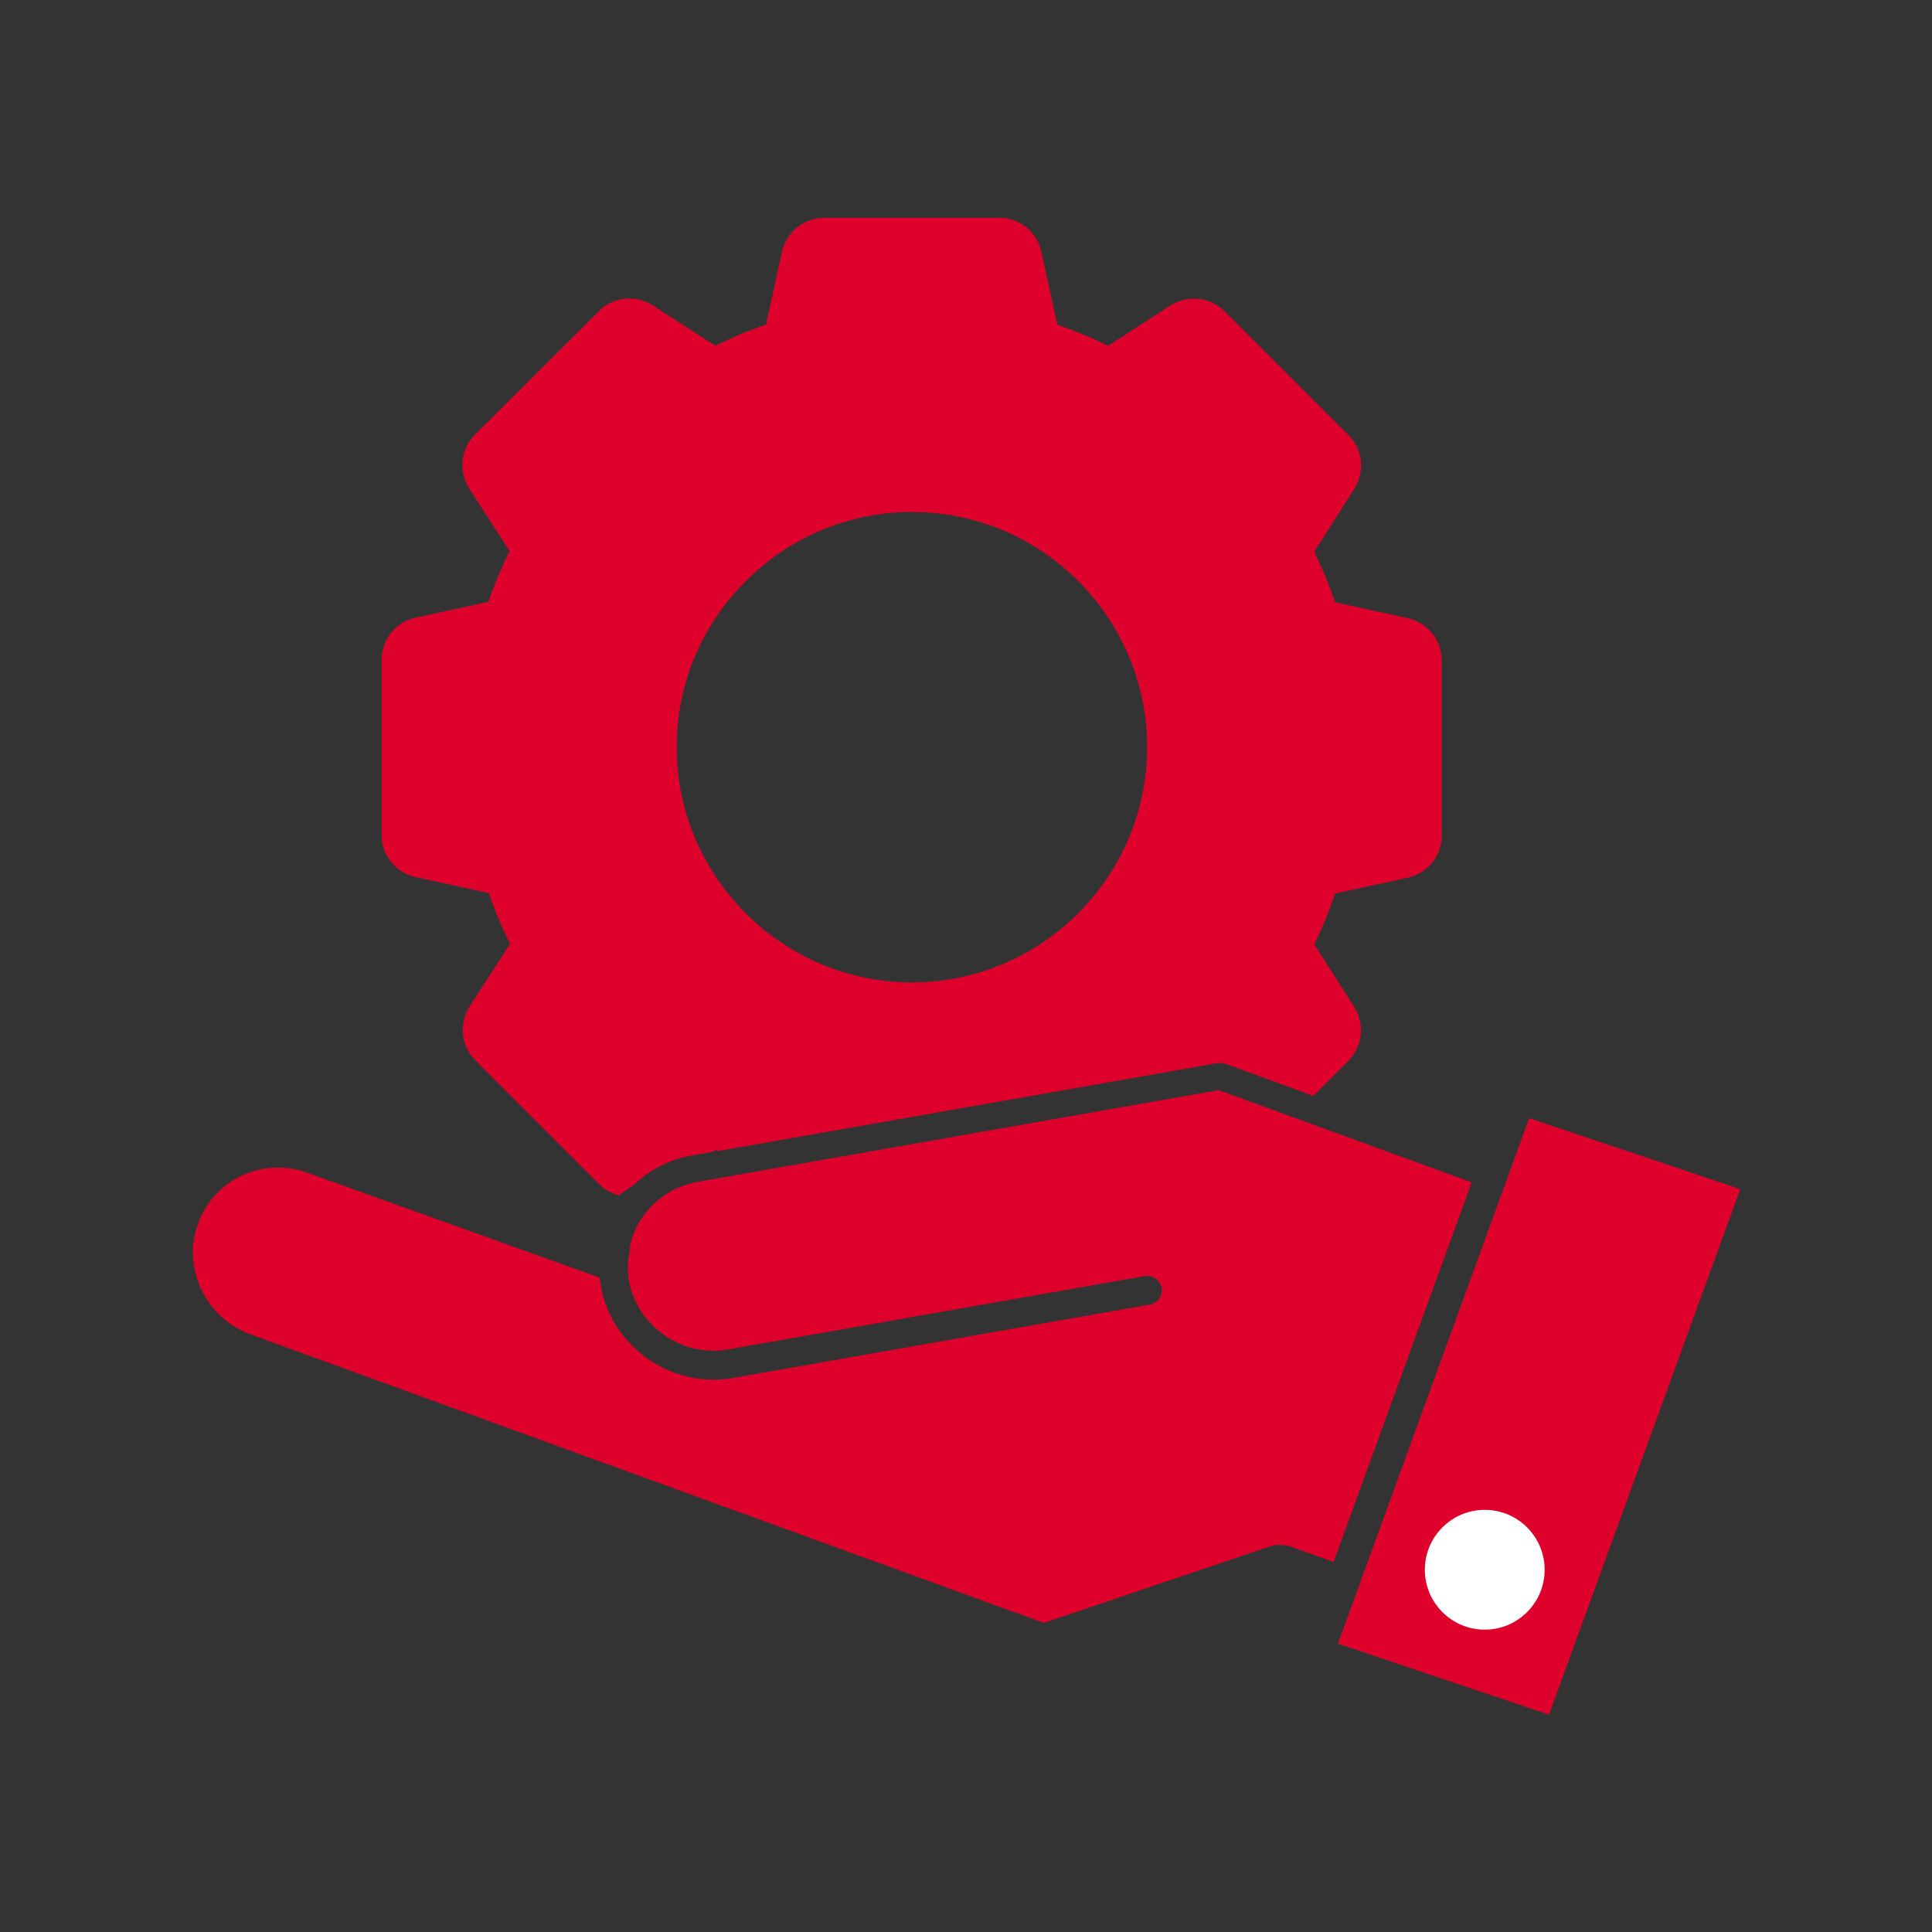
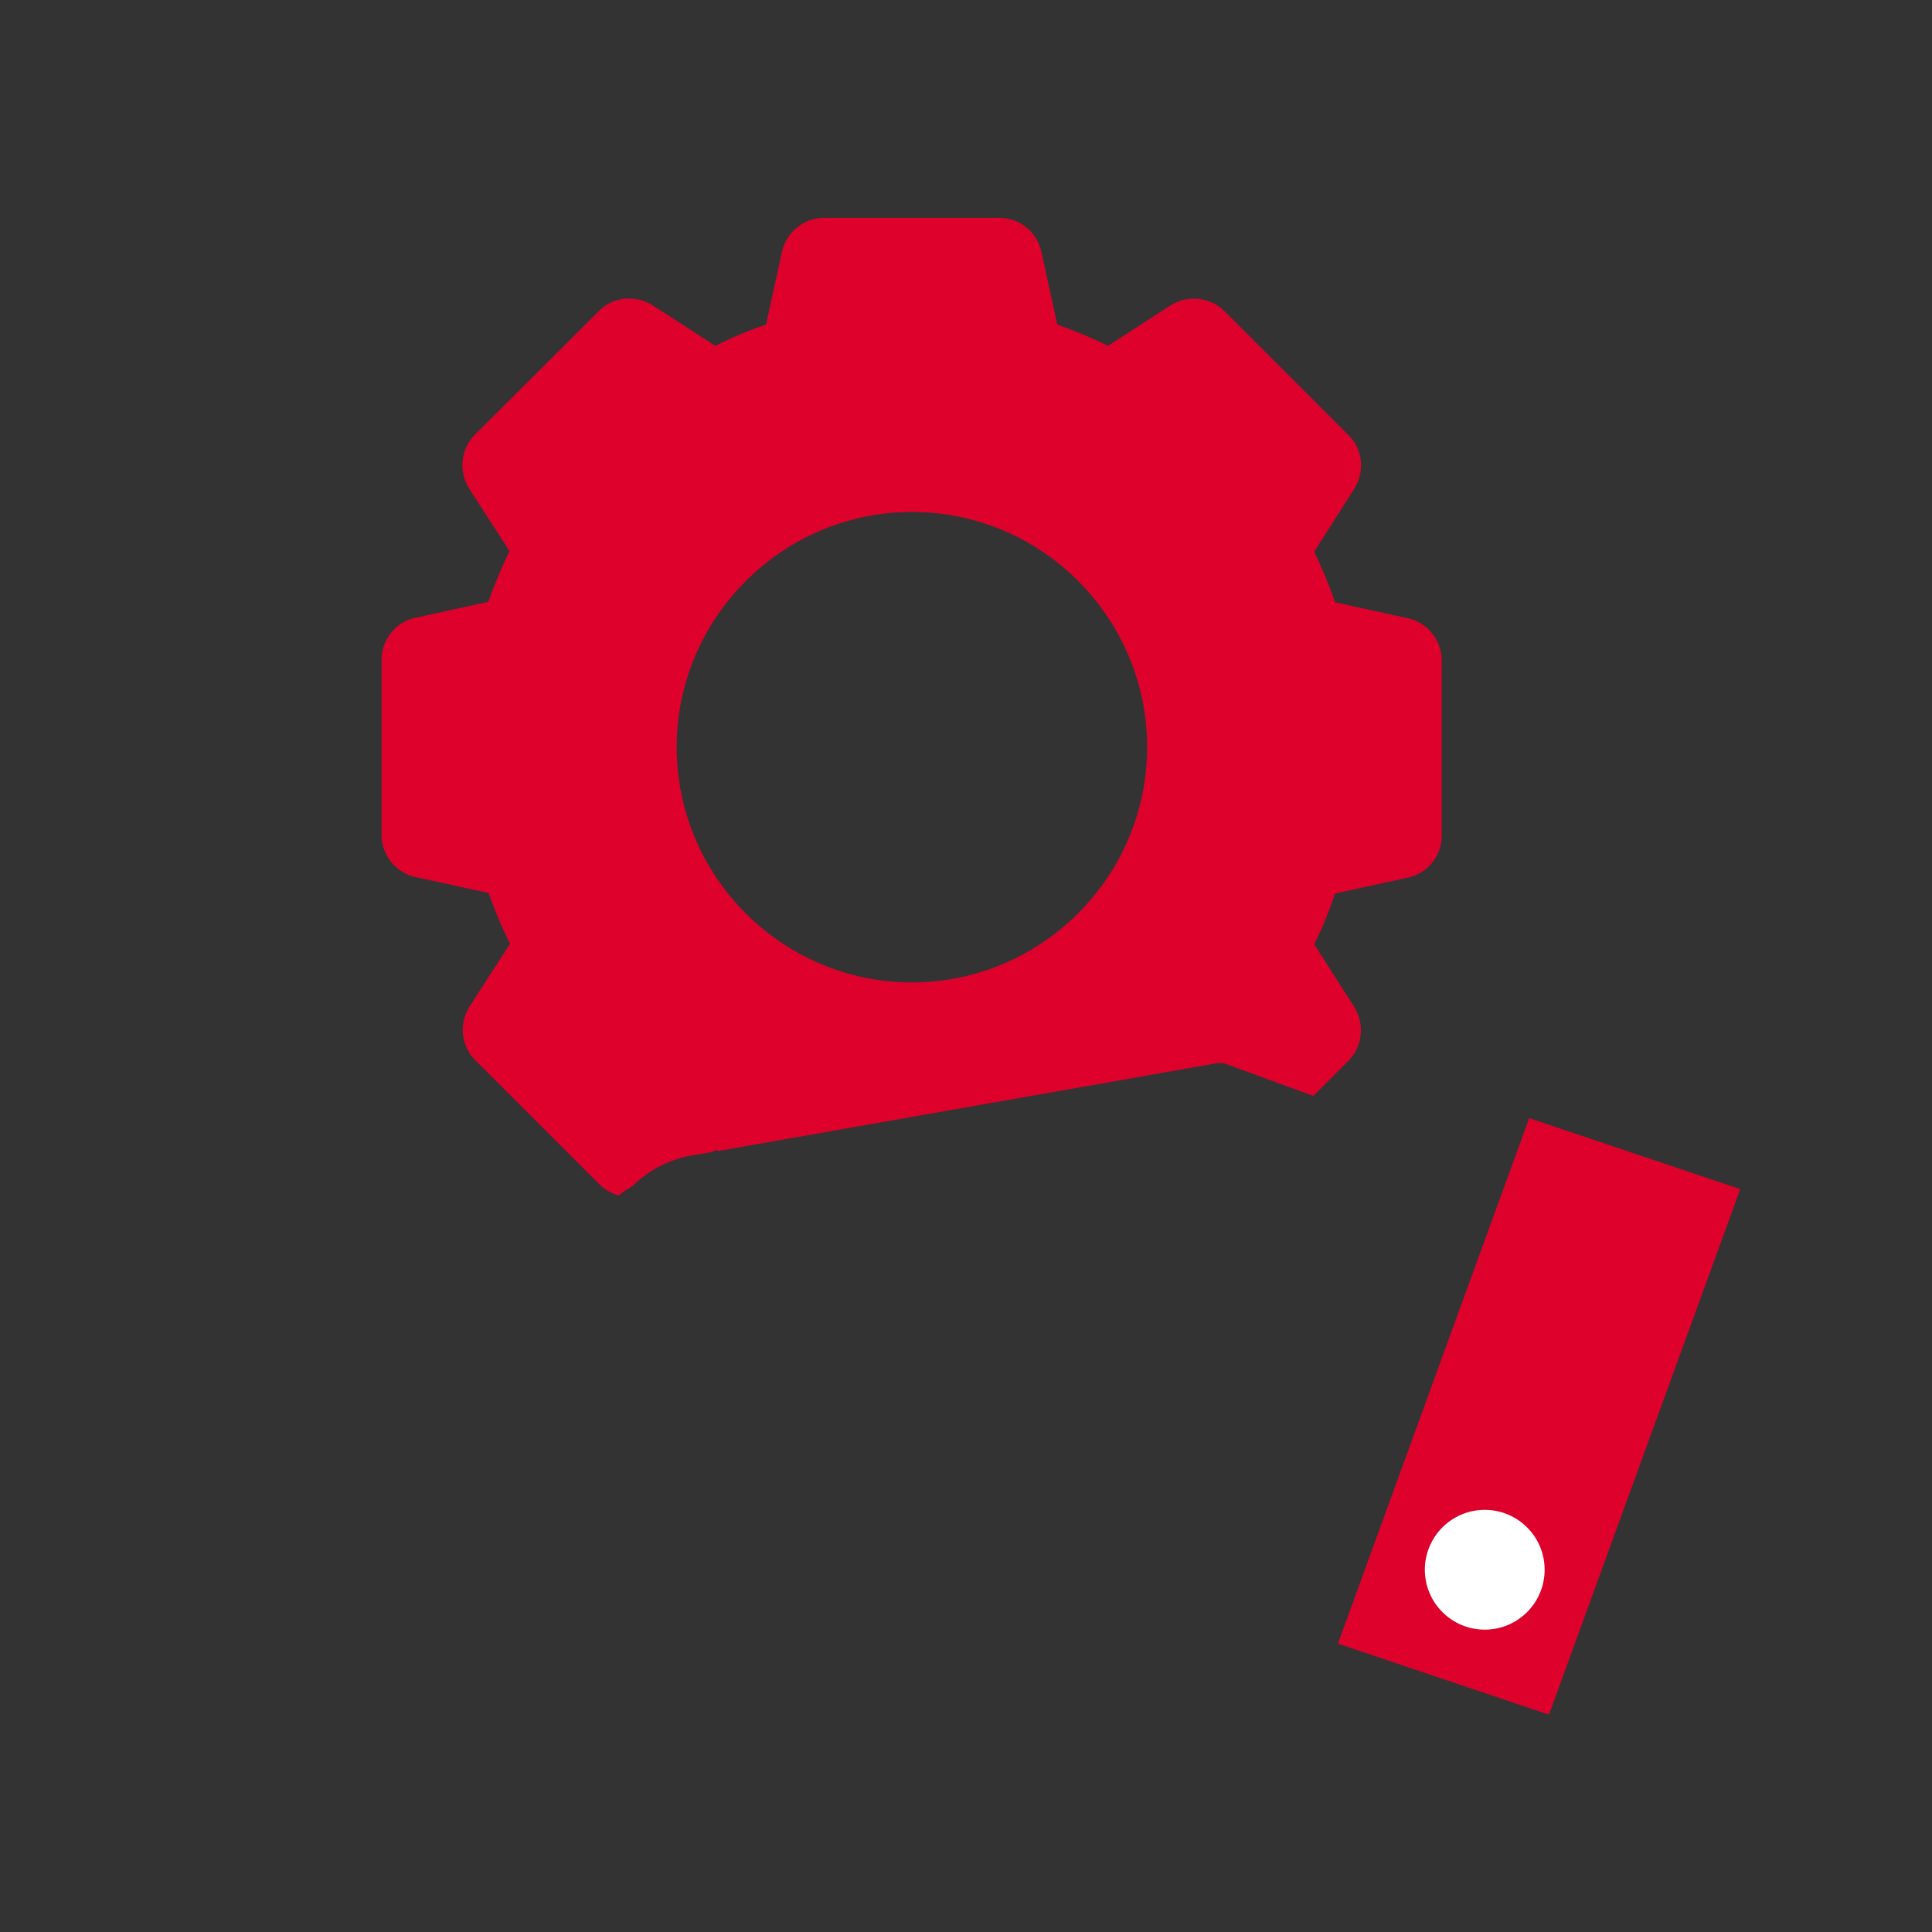
<svg xmlns="http://www.w3.org/2000/svg" id="Ebene_1" version="1.1" viewBox="0 0 400 400">
  <rect x="0" y="0" width="400" height="400" fill="#333333" stroke="none" />
  <defs>
    <style>
      .st0 {
        fill: #fff;
      }

      .st1 {
        fill: #de012c;
      }
    </style>
  </defs>
  <g>
    <polygon class="st1" points="320.7 355 360.3 246.2 316.6 231.5 277 340.3 320.7 355" />
-     <path class="st1" d="M40,257.3c-.8,8.6,4.3,16.5,12.5,19.2l163.6,59.5,46.7-15.8c1.5-.5,3-.4,4.4,0l8.9,3.2,28.6-78.6-52.4-19.1-107.9,19c-6.2,1.1-11.3,5.4-13.4,11.2h0c-.3.8-.5,1.6-.6,2.4v.7c-.5,2.1-.5,4.1-.2,6.2,1.8,9.4,10.9,15.8,20.4,14.2l86.4-15.2c1.6-.3,3.2.8,3.5,2.4s-.8,3.2-2.4,3.5l-86.4,15.2c-12.7,2.2-25-6.4-27.3-19,0-.6-.2-1.2-.3-1.8l-60.5-21.7c-5-1.8-10.5-1.3-15.1,1.4-4.6,2.8-7.6,7.3-8.4,12.8v.3Z" />
  </g>
  <path class="st1" d="M86.1,181.6l15.1,3.3c1.2,3.6,2.7,7.1,4.4,10.5l-8.4,13c-2.2,3.5-1.8,8.2,1.2,11.1l25.7,25.7c1.1,1.1,2.5,1.9,4,2.3.9-.7,1.9-1.4,2.9-2,3.3-3.2,7.6-5.5,12.3-6.3l4.2-.7.7-.4c.2,0,.3.2.5.2l103.4-18.2c.5,0,1.1,0,1.5.1l18.3,6.7,7.3-7.3c2.9-2.9,3.4-7.6,1.2-11.1l-8.3-13c1.7-3.4,3.1-6.9,4.3-10.5l15.1-3.3c4.1-.9,7-4.5,7-8.7v-36.3c0-4.2-3-7.8-7-8.7l-15.1-3.3c-1.2-3.6-2.7-7.1-4.3-10.5l8.3-13c2.2-3.5,1.8-8.2-1.2-11.1l-25.7-25.7c-2.9-2.9-7.6-3.4-11.1-1.2l-13,8.4c-3.4-1.7-6.9-3.1-10.5-4.4l-3.3-15.1c-.9-4.1-4.5-7-8.7-7h-36.3c-4.2,0-7.8,3-8.7,7l-3.3,15.1c-3.6,1.2-7.1,2.7-10.5,4.4l-13-8.4c-3.5-2.2-8.2-1.8-11.1,1.2l-25.7,25.6c-2.9,2.9-3.4,7.6-1.2,11.1l8.4,13c-1.7,3.4-3.1,6.9-4.4,10.5l-15.1,3.3c-4.1.9-7,4.5-7,8.7v36.3c0,4.2,3,7.8,7,8.7h.1ZM188.8,106c26.9,0,48.7,21.9,48.7,48.7s-21.9,48.7-48.7,48.7-48.7-21.9-48.7-48.7,21.9-48.7,48.7-48.7Z" />
  <circle class="st0" cx="307.4" cy="325" r="12.4" />
</svg>